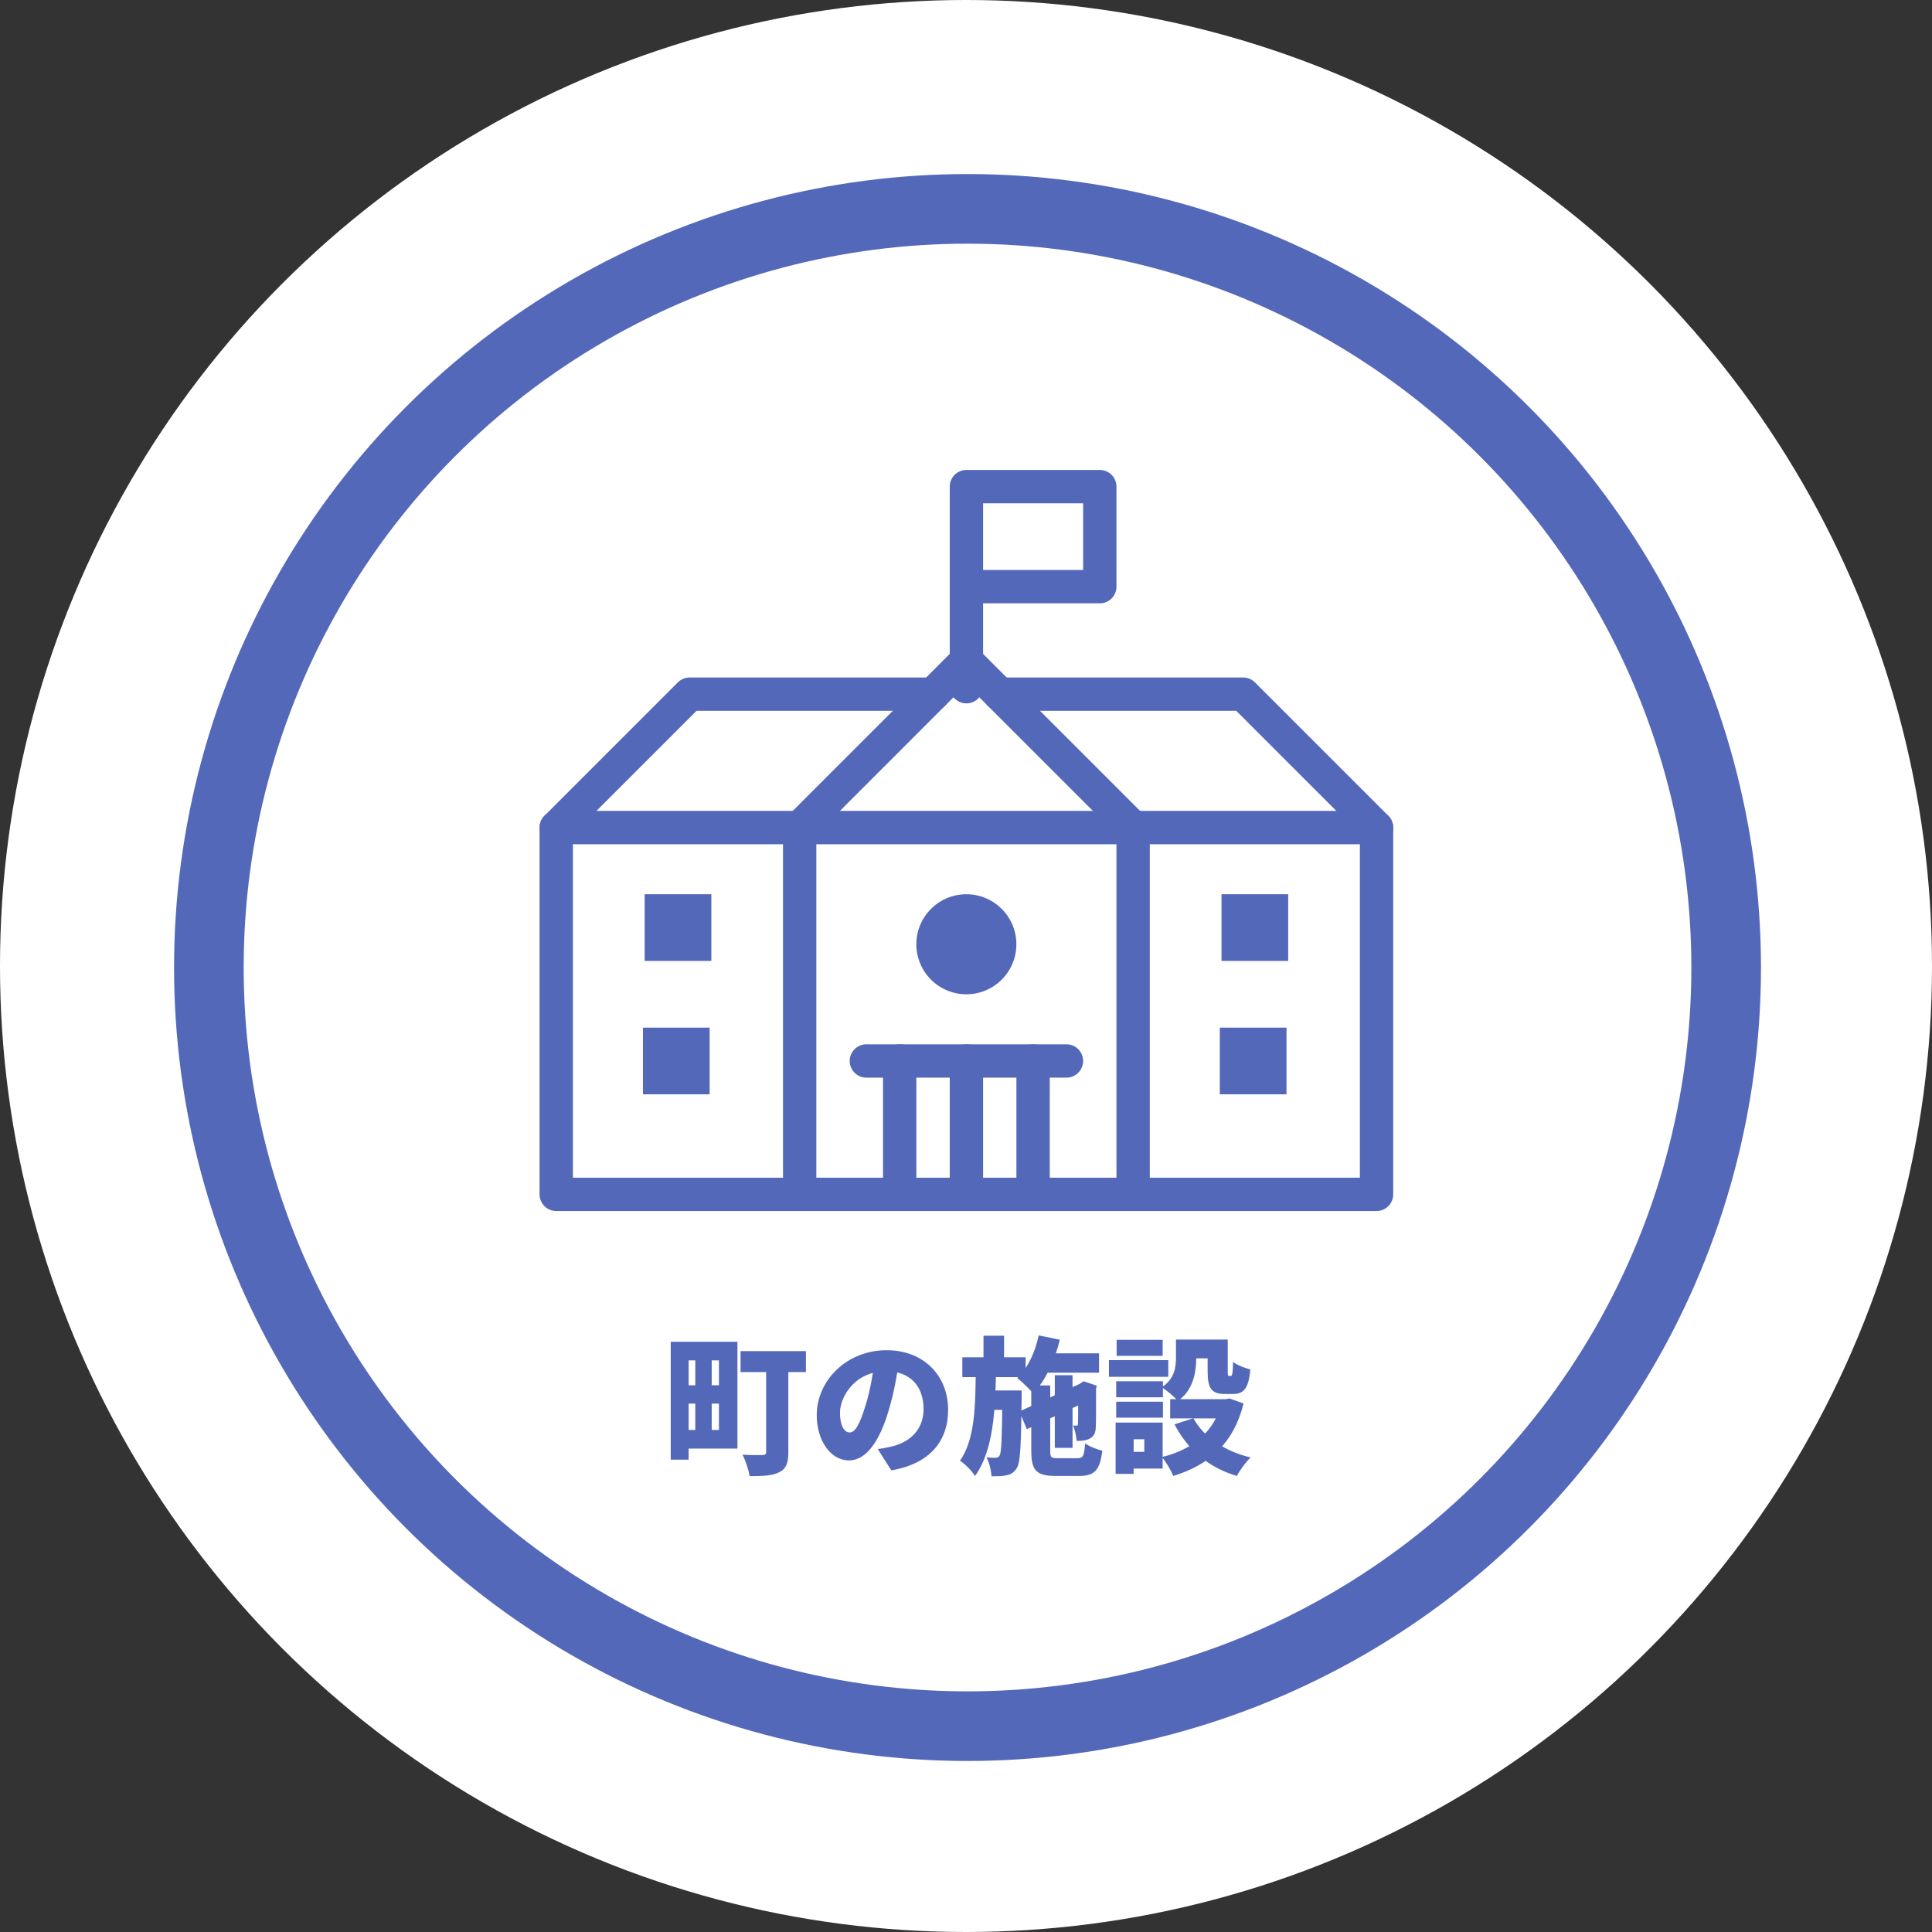
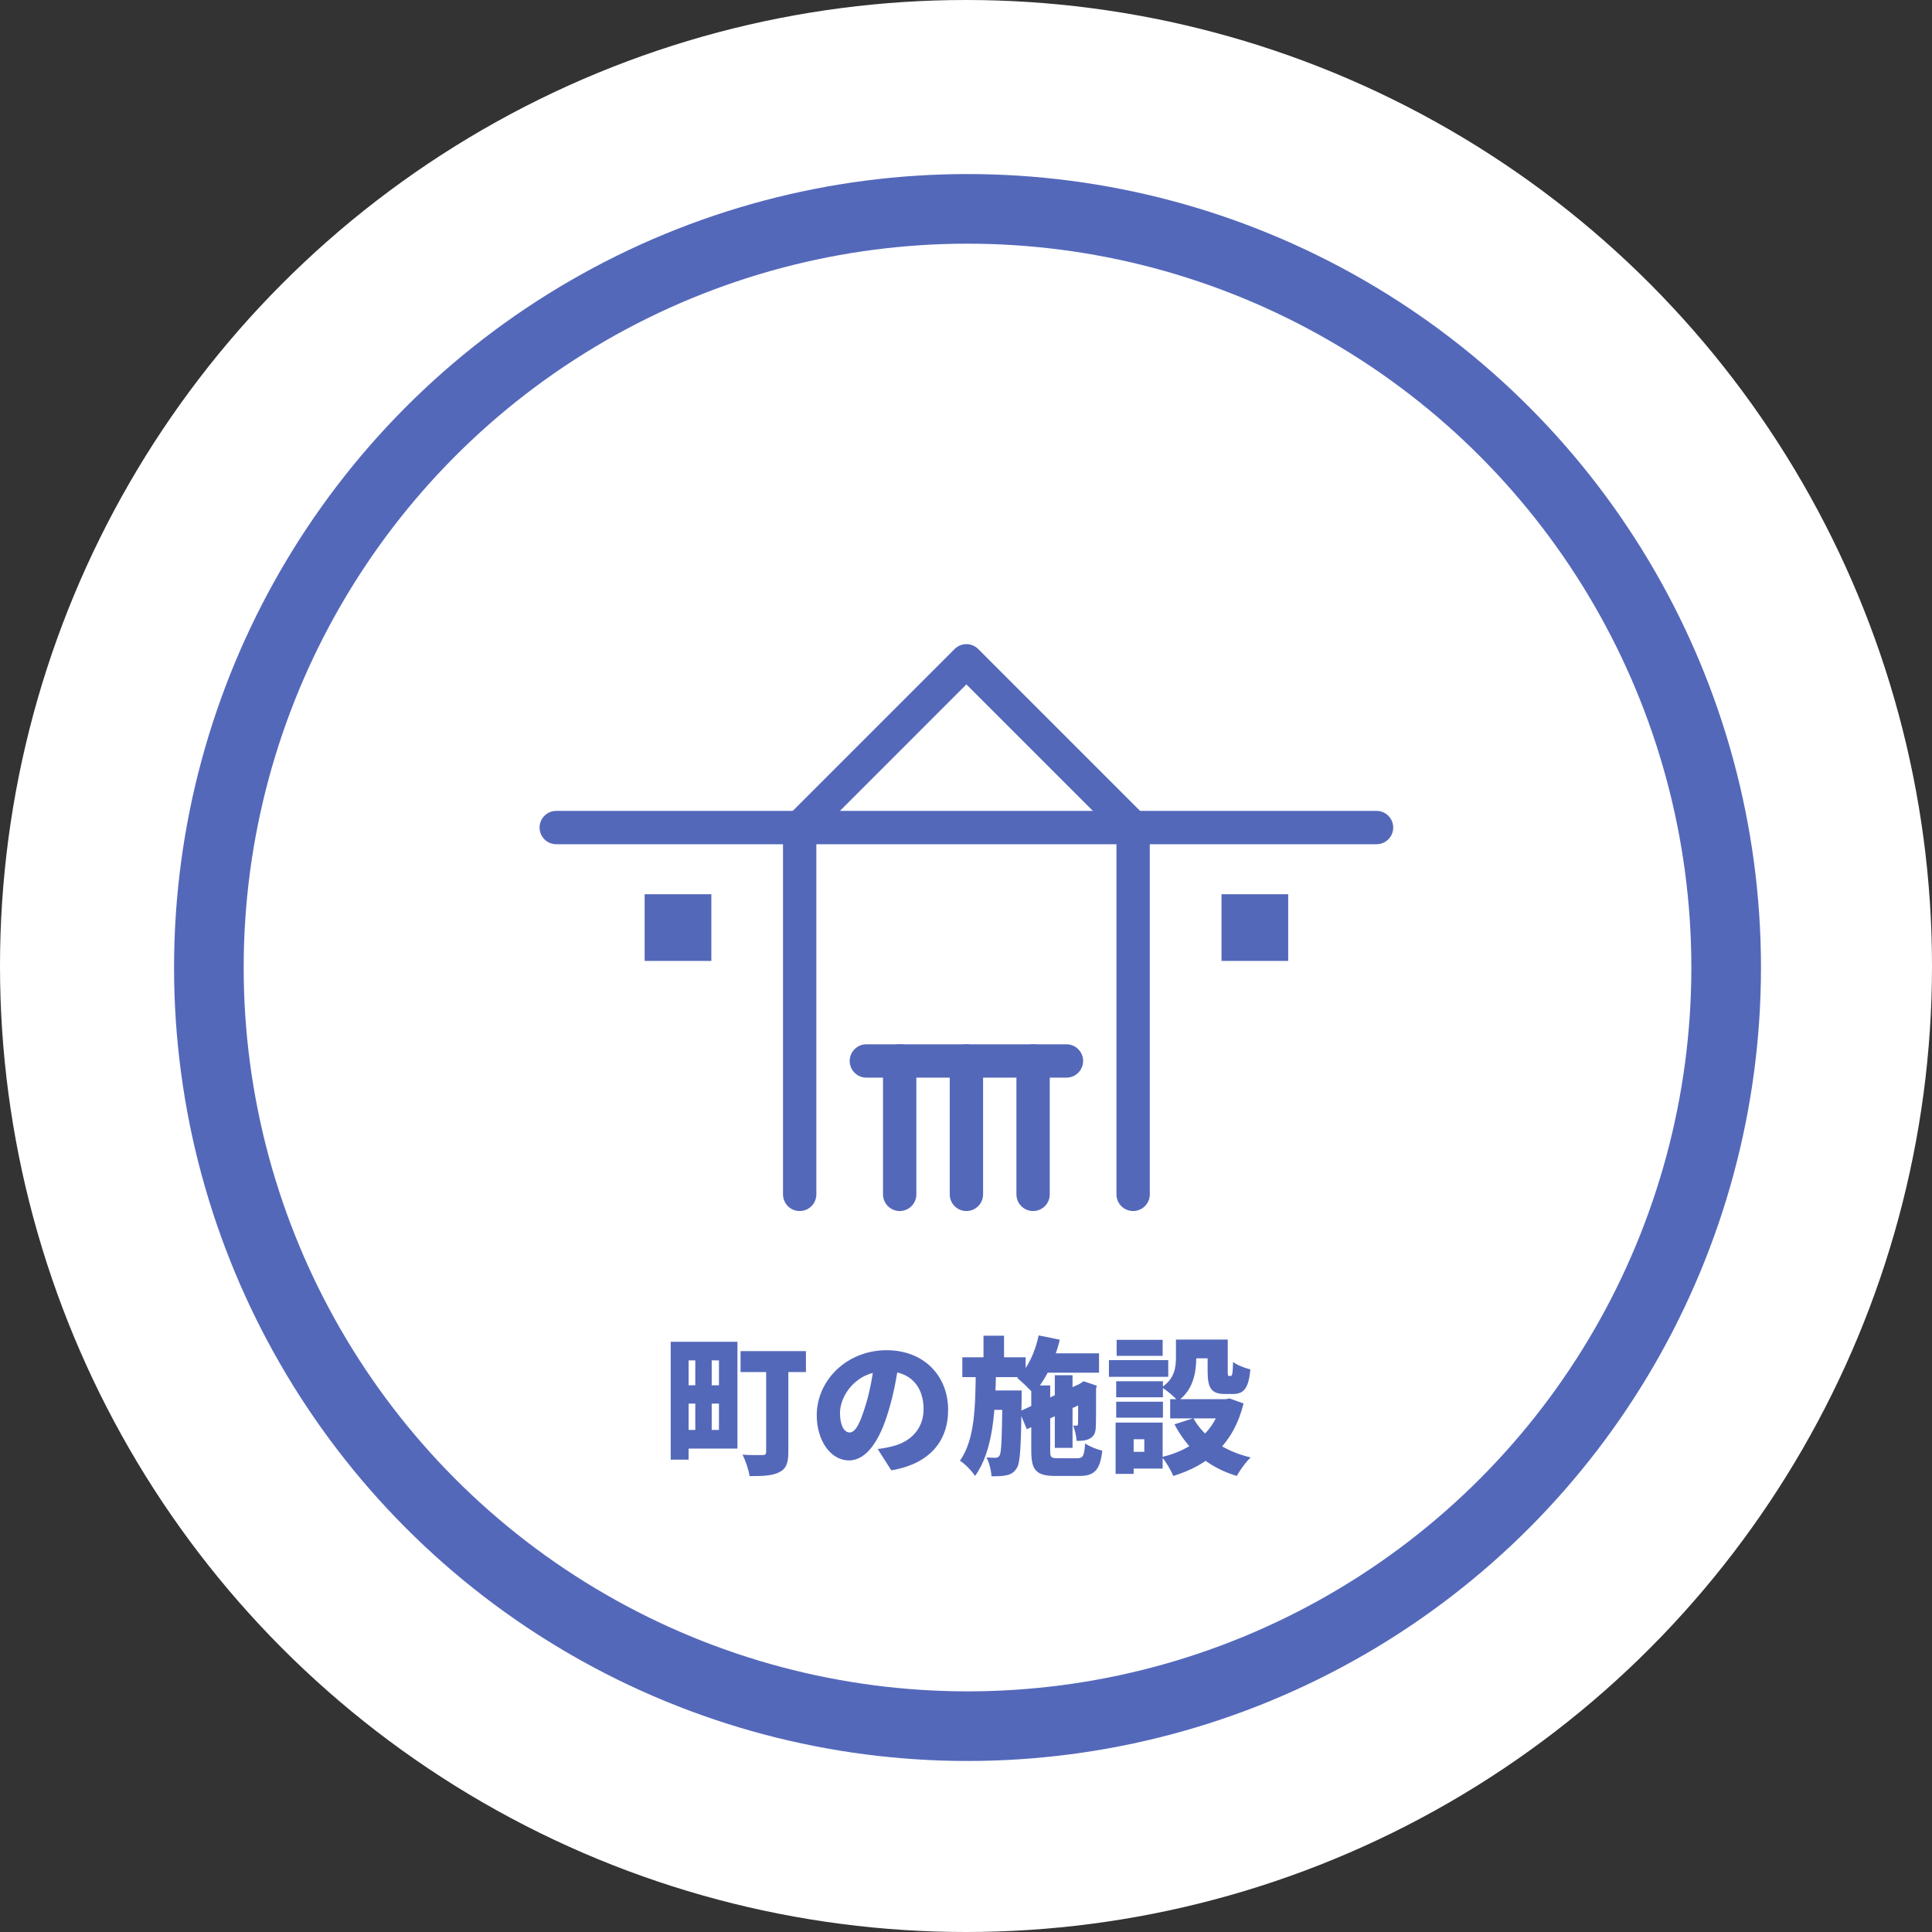
<svg xmlns="http://www.w3.org/2000/svg" width="111" height="111" viewBox="0 0 111 111" fill="none">
  <rect x="0" y="0" width="111" height="111" fill="#333333" stroke="none" />
  <circle cx="55.5" cy="55.5" r="55.5" fill="white" />
  <circle cx="55.587" cy="55.587" r="43.587" fill="white" stroke="#5468BA" stroke-width="4" />
  <path d="M59.354 69.578C58.825 69.578 58.397 69.149 58.397 68.62V60.956C58.397 60.427 58.825 59.998 59.354 59.998C59.883 59.998 60.312 60.427 60.312 60.956V68.62C60.312 69.149 59.883 69.578 59.354 69.578Z" fill="#5468BA" />
  <path d="M51.69 69.578C51.161 69.578 50.732 69.149 50.732 68.62V60.956C50.732 60.427 51.161 59.998 51.69 59.998C52.219 59.998 52.648 60.427 52.648 60.956V68.62C52.648 69.149 52.219 69.578 51.69 69.578Z" fill="#5468BA" />
  <path d="M55.524 69.578C54.995 69.578 54.566 69.149 54.566 68.62V60.956C54.566 60.427 54.995 59.998 55.524 59.998C56.053 59.998 56.482 60.427 56.482 60.956V68.62C56.482 69.149 56.053 69.578 55.524 69.578Z" fill="#5468BA" />
  <path d="M61.271 61.914H49.776C49.247 61.914 48.818 61.485 48.818 60.956C48.818 60.427 49.247 59.998 49.776 59.998H61.271C61.8 59.998 62.229 60.427 62.229 60.956C62.229 61.485 61.8 61.914 61.271 61.914Z" fill="#5468BA" />
  <path d="M65.102 69.578C64.573 69.578 64.144 69.149 64.144 68.62V47.943L55.523 39.321L46.902 47.943V68.62C46.902 69.149 46.473 69.578 45.944 69.578C45.415 69.578 44.986 69.149 44.986 68.62V47.546C44.986 47.292 45.087 47.048 45.267 46.868L54.846 37.289C55.22 36.915 55.827 36.915 56.201 37.289L65.78 46.868C65.96 47.048 66.06 47.292 66.06 47.546V68.62C66.06 69.149 65.632 69.578 65.102 69.578Z" fill="#5468BA" />
-   <path d="M55.524 40.411C54.995 40.411 54.566 39.982 54.566 39.453V27.958C54.566 27.429 54.995 27 55.524 27H63.188C63.717 27 64.145 27.429 64.145 27.958V33.705C64.145 34.234 63.717 34.663 63.188 34.663H56.482V39.453C56.482 39.982 56.053 40.411 55.524 40.411ZM56.482 32.748H62.23V28.916H56.482V32.748Z" fill="#5468BA" />
  <path d="M79.087 48.504H31.958C31.429 48.504 31 48.075 31 47.546C31 47.017 31.429 46.588 31.958 46.588H79.087C79.616 46.588 80.045 47.017 80.045 47.546C80.045 48.075 79.616 48.504 79.087 48.504Z" fill="#5468BA" />
-   <path d="M79.087 69.578H31.958C31.429 69.578 31 69.149 31 68.62V47.546C31 47.292 31.101 47.048 31.281 46.868L38.944 39.205C39.123 39.025 39.367 38.924 39.621 38.924H53.607C54.136 38.924 54.565 39.353 54.565 39.882C54.565 40.411 54.136 40.84 53.607 40.84H40.018L32.916 47.942V67.662H78.129V47.942L71.027 40.84H57.438C56.909 40.84 56.48 40.411 56.48 39.882C56.48 39.353 56.909 38.924 57.438 38.924H71.424C71.678 38.924 71.921 39.025 72.101 39.205L79.764 46.868C79.944 47.048 80.045 47.292 80.045 47.546V68.62C80.045 69.149 79.616 69.578 79.087 69.578Z" fill="#5468BA" />
  <path d="M37.037 51.377H40.869V55.209H37.037V51.377Z" fill="#5468BA" />
-   <path d="M36.94 59.041H40.771V62.872H36.94V59.041Z" fill="#5468BA" />
  <path d="M70.18 51.377H74.011V55.209H70.18V51.377Z" fill="#5468BA" />
-   <path d="M70.082 59.041H73.914V62.872H70.082V59.041Z" fill="#5468BA" />
-   <path d="M55.52 57.125C57.107 57.125 58.394 55.838 58.394 54.251C58.394 52.664 57.107 51.377 55.52 51.377C53.933 51.377 52.647 52.664 52.647 54.251C52.647 55.838 53.933 57.125 55.52 57.125Z" fill="#5468BA" />
  <path d="M39.207 77.09V78.16H41.306V82.156H39.207V83.227H42.369V77.09H39.207ZM38.535 77.09V83.864H39.564V77.09H38.535ZM39.08 79.588V80.642H41.8V79.588H39.08ZM42.547 77.625V78.832H46.304V77.625H42.547ZM44.018 78.169V83.413C44.018 83.549 43.959 83.6 43.806 83.6C43.653 83.6 43.075 83.609 42.658 83.575C42.828 83.898 43.015 84.459 43.066 84.808C43.822 84.808 44.358 84.79 44.766 84.587C45.166 84.391 45.293 84.059 45.293 83.439V78.169H44.018ZM39.947 77.727V82.589H40.89V77.727H39.947ZM51.66 78.16L50.24 78.118C50.155 79.01 49.968 79.996 49.713 80.796C49.407 81.781 49.152 82.3 48.812 82.3C48.514 82.3 48.26 81.918 48.26 81.178C48.26 80.218 49.144 78.781 50.911 78.781C52.288 78.781 53.062 79.639 53.062 80.957C53.062 82.079 52.34 82.835 51.26 83.099C51.014 83.159 50.784 83.21 50.427 83.252L51.209 84.476C53.419 84.102 54.473 82.793 54.473 80.999C54.473 79.07 53.105 77.574 50.937 77.574C48.667 77.574 46.925 79.291 46.925 81.314C46.925 82.767 47.724 83.906 48.778 83.906C49.781 83.906 50.546 82.767 51.047 81.067C51.37 80.005 51.532 79.019 51.66 78.16ZM59.658 77.752V78.866H63.143V77.752H59.658ZM60.602 79.01V83.184H61.621V79.01H60.602ZM59.675 76.724C59.471 77.693 59.046 78.62 58.443 79.172C58.706 79.376 59.165 79.826 59.361 80.056C60.057 79.342 60.593 78.186 60.891 76.971L59.675 76.724ZM58.57 81.093L58.995 82.113L62.684 80.404L62.267 79.401L58.57 81.093ZM59.25 79.597V83.362C59.25 84.476 59.539 84.799 60.653 84.799C60.891 84.799 61.749 84.799 62.004 84.799C62.888 84.799 63.203 84.459 63.33 83.346C63.024 83.278 62.582 83.099 62.344 82.929C62.293 83.643 62.225 83.779 61.902 83.779C61.698 83.779 60.967 83.779 60.788 83.779C60.389 83.779 60.338 83.737 60.338 83.362V79.597H59.25ZM61.944 79.606C61.944 81.059 61.944 81.722 61.936 81.807C61.928 81.892 61.902 81.909 61.843 81.909C61.791 81.909 61.715 81.909 61.647 81.9C61.758 82.121 61.834 82.513 61.859 82.784C62.097 82.784 62.386 82.776 62.599 82.657C62.837 82.538 62.947 82.334 62.956 82.002C62.973 81.731 62.973 80.983 62.973 79.775L63.016 79.614L62.259 79.359L62.072 79.478L61.877 79.606H61.944ZM55.289 77.982V79.121H58.927V77.982H55.289ZM56.675 79.886V80.999H57.983V79.886H56.675ZM56.505 76.741V78.347H57.686V76.741H56.505ZM56.062 78.688C56.037 80.745 56.029 82.683 55.153 83.924C55.459 84.119 55.825 84.501 56.02 84.799C57.074 83.329 57.184 81.067 57.227 78.688H56.062ZM57.593 79.886V80.107C57.567 82.589 57.541 83.43 57.431 83.618C57.363 83.728 57.295 83.754 57.193 83.754C57.074 83.754 56.887 83.754 56.675 83.728C56.836 84.025 56.947 84.484 56.964 84.816C57.312 84.816 57.618 84.816 57.831 84.757C58.077 84.706 58.247 84.612 58.417 84.349C58.63 84.034 58.663 83.005 58.697 80.337C58.697 80.209 58.697 79.886 58.697 79.886H57.593ZM67.563 76.962V77.974C67.563 78.543 67.495 79.206 66.747 79.707C67.002 79.852 67.495 80.269 67.674 80.49C68.558 79.869 68.728 78.841 68.728 77.999V76.962H67.563ZM69.382 76.962V78.79C69.382 79.775 69.612 80.09 70.385 80.09C70.538 80.09 70.683 80.09 70.835 80.09C71.456 80.09 71.737 79.775 71.838 78.679C71.532 78.603 71.056 78.424 70.844 78.246C70.827 78.942 70.793 79.053 70.708 79.053C70.683 79.053 70.64 79.053 70.615 79.053C70.546 79.053 70.538 79.028 70.538 78.772V76.962H69.382ZM68.566 81.484L67.478 81.832C68.234 83.278 69.399 84.297 71.056 84.799C71.227 84.484 71.584 83.983 71.856 83.737C70.326 83.371 69.144 82.546 68.566 81.484ZM70.198 80.388V80.566C69.799 82.207 68.549 83.286 66.755 83.711C66.985 83.975 67.282 84.484 67.41 84.799C69.475 84.162 70.87 82.938 71.448 80.634L70.64 80.345L70.427 80.388H70.198ZM67.231 80.388V81.493H70.683V80.388H67.231ZM68.022 76.962V78.041H70.019V76.962H68.022ZM64.129 79.359V80.277H66.815V79.359H64.129ZM64.154 76.979V77.897H66.798V76.979H64.154ZM64.129 80.532V81.45H66.815V80.532H64.129ZM63.712 78.144V79.104H67.121V78.144H63.712ZM64.69 81.731V82.691H65.744V83.413H64.69V84.374H66.798V81.731H64.69ZM64.095 81.731V84.68H65.132V81.731H64.095Z" fill="#5468BA" />
</svg>